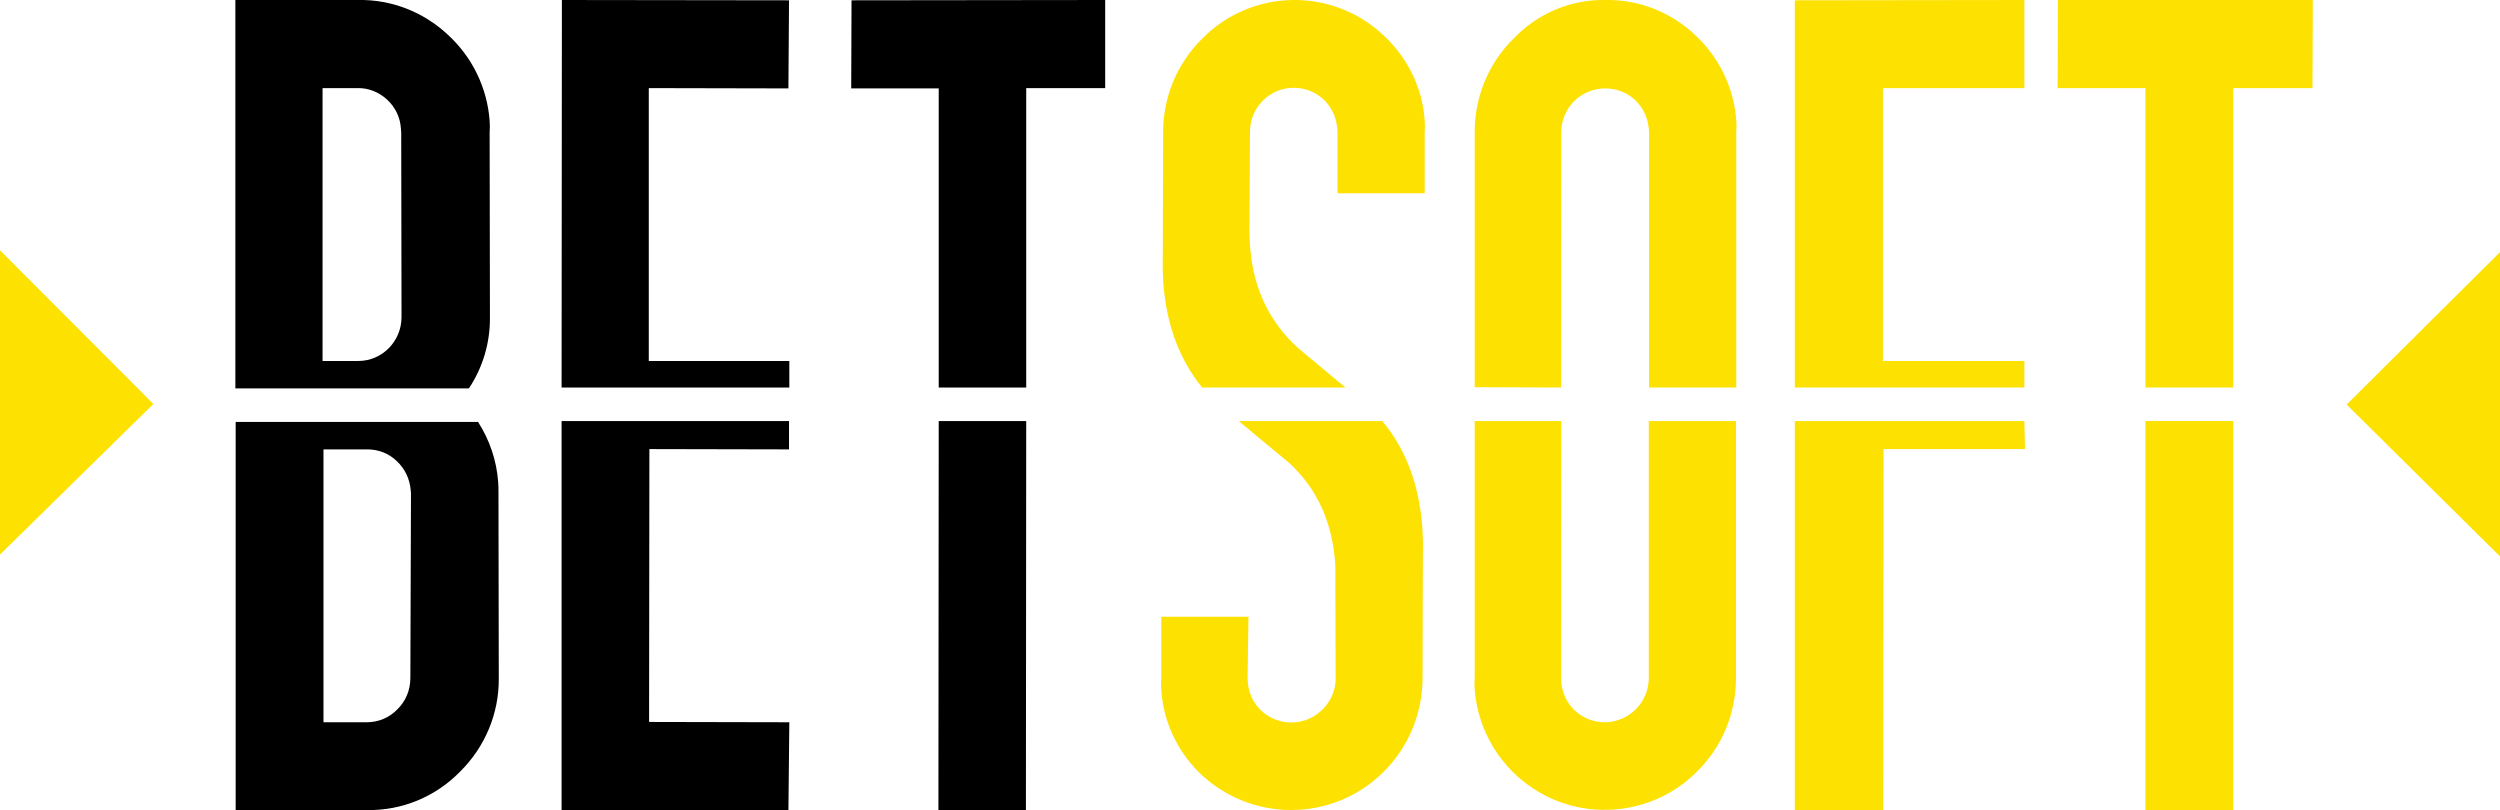
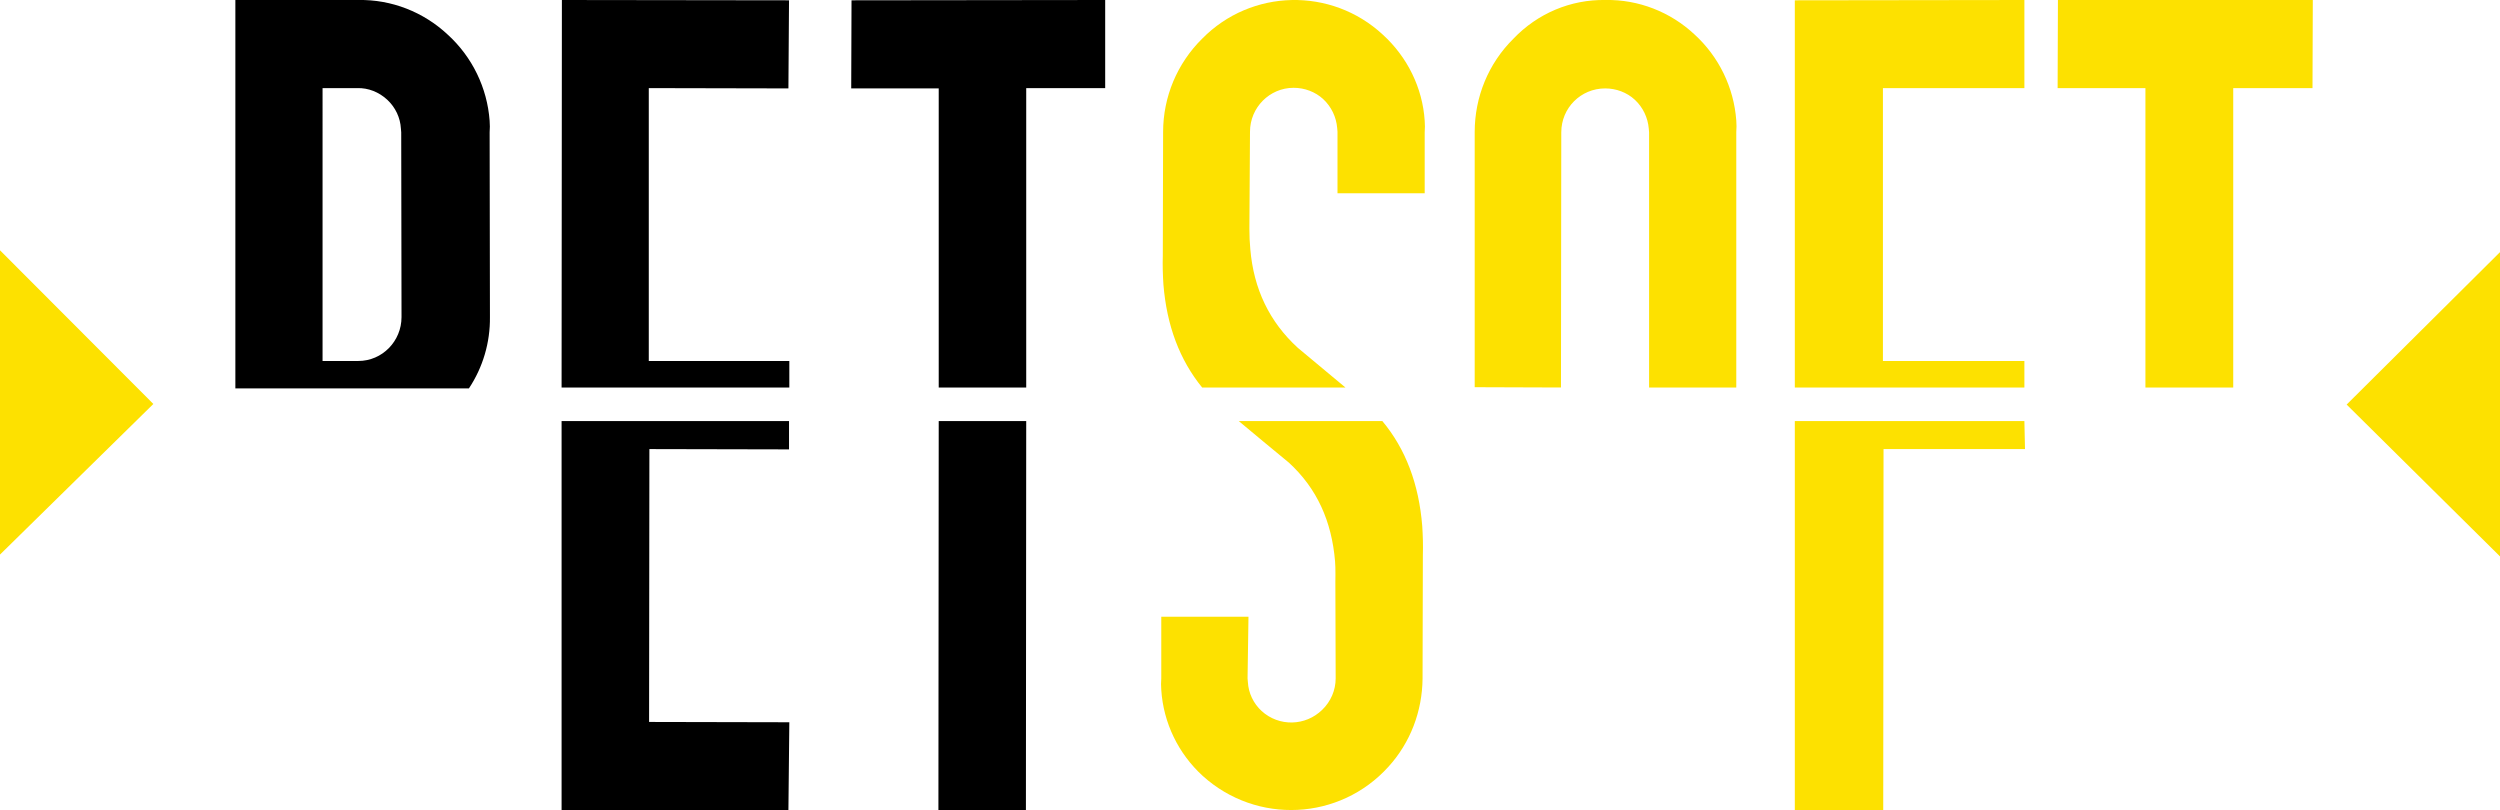
<svg xmlns="http://www.w3.org/2000/svg" version="1.1" id="Layer_1" x="0px" y="0px" viewBox="0 0 820 265.7" style="enable-background:new 0 0 820 265.7;" xml:space="preserve">
  <style type="text/css">
	.st0{fill:#FDE100;}
</style>
  <path d="M153.8,127.4c4.6-6.9,7-15.1,6.9-23.4l-0.1-60.6c0.1-1.3,0.1-2.5,0-3.8c-0.8-10.8-5.7-20.9-13.7-28.2  C138.9,3.9,128.4-0.2,117.5,0H77.2v127.4H153.8z M127,32.7c2.7,2.5,4.3,5.9,4.5,9.5l0.1,1.2l0.1,60.6c0,7.9-6.3,14.4-14.2,14.4  c0,0,0,0,0,0h-11.7V28.9h11.4C120.8,28.8,124.3,30.2,127,32.7z" />
-   <path d="M163.4,158.1c-0.5-7-2.8-13.8-6.6-19.7H77.3v127.3h43.1c11.5,0.2,22.5-4.4,30.5-12.6c8.2-8.1,12.8-19.1,12.7-30.6l-0.1-60.6  C163.5,160.6,163.5,159.3,163.4,158.1z M134.6,222.4c0,3.9-1.5,7.6-4.3,10.3c-2.6,2.7-6.2,4.2-9.9,4.2h-14.3v-89.5h14.4  c3.6,0,7,1.3,9.6,3.8c2.7,2.5,4.3,5.9,4.6,9.5l0.1,1.2L134.6,222.4z" />
  <polygon class="st0" points="703.7,127.1 732.5,127.1 732.5,28.9 758.5,28.9 758.6,0 675,0 674.9,28.9 703.7,28.9 " />
-   <polygon class="st0" points="703.7,138.1 703.7,265.7 732.5,265.7 732.5,138.1 " />
  <polygon class="st0" points="664,127.1 664,118.4 617.6,118.4 617.6,28.9 664,28.9 664,0 588.7,0.1 588.7,127.1 " />
  <polygon class="st0" points="588.7,138.1 588.7,265.7 617.7,265.7 617.8,147.3 664.2,147.3 664,138.1 " />
  <path class="st0" d="M512,127.1l0.1-83.7c0-8,6.4-14.4,14.4-14.4c3.6,0,7.1,1.3,9.7,3.7c2.7,2.5,4.3,5.9,4.6,9.5l0.1,1.2v83.7h28.6  V43.3c0.1-1.3,0.1-2.5,0-3.8c-0.8-10.8-5.7-20.9-13.7-28.2C547.9,3.9,537.4-0.2,526.6,0c-11.4-0.2-22.3,4.4-30.2,12.7  c-8.2,8.1-12.7,19.1-12.7,30.6V127L512,127.1z" />
-   <path class="st0" d="M540.8,138.1v84.3c0,7.9-6.4,14.4-14.3,14.5c-7.6,0.1-13.9-5.7-14.4-13.3c0-0.4-0.1-0.8-0.1-1.2l0.1-84.3h-28.4  v84.3c-0.1,1.3-0.1,2.5,0,3.8c1.9,23.6,22.5,41.2,46,39.3c10.2-0.8,19.8-5.2,27-12.5c8.2-8.1,12.7-19.1,12.7-30.6v-84.3L540.8,138.1  L540.8,138.1z" />
  <path class="st0" d="M394.3,127.1h47c-5.2-4.3-10.4-8.7-15.6-13c-9.3-8.5-14.5-19.3-15.6-32.4c-0.2-2.1-0.3-4.3-0.3-6.7l0.2-31.8  c0-7.9,6.4-14.4,14.3-14.4c3.6,0,7.1,1.3,9.7,3.7c2.7,2.5,4.3,5.9,4.6,9.5l0.1,1.2v20.2h28.6V43.4c0.1-1.3,0.1-2.5,0-3.8  c-0.7-10.8-5.7-20.9-13.7-28.2c-16.9-15.7-43.2-15.1-59.3,1.3c-8.2,8.1-12.8,19.1-12.8,30.6l-0.1,40.5c-0.1,3.2,0,6.4,0.2,9.5  C382.7,106.8,386.9,118,394.3,127.1z" />
  <path class="st0" d="M453.4,138.1h-47.1c5.4,4.5,10.9,9.1,16.4,13.6c9.3,8.5,14.1,19.3,15.2,32.4c0.2,2.1,0.1,6.8,0.1,6.6l0.1,31.8  c0,3.9-1.6,7.6-4.4,10.3c-5.5,5.4-14.2,5.6-19.9,0.4c-2.7-2.5-4.3-5.9-4.5-9.5c0-0.4-0.1-0.8-0.1-1.2l0.3-20.2h-28.6v20.2  c-0.1,1.3-0.1,2.5,0,3.8c0.7,10.8,5.6,20.9,13.6,28.2c17.7,16,44.9,14.7,60.9-3c7.2-7.9,11.1-18.2,11.2-28.9l0.1-40.5  c0.1-3.2,0-6.4-0.2-9.5C465.4,158.7,461,147.2,453.4,138.1z" />
  <polygon points="307.9,127.1 336.6,127.1 336.6,28.9 362.5,28.9 362.5,0 279.3,0.1 279.2,29 307.9,29 " />
  <polygon points="307.9,138.1 307.8,265.7 336.5,265.7 336.6,138.1 " />
  <polygon points="258.9,127.1 258.9,118.4 212.8,118.4 212.8,28.9 258.6,29 258.8,0.1 184.3,0 184.2,127.1 " />
  <polygon points="213,147.3 258.8,147.4 258.8,138.1 184.2,138.1 184.2,265.7 258.6,265.7 258.9,236.9 212.9,236.8 " />
  <polygon class="st0" points="0,181.9 0,82.1 50.3,132.5 " />
  <polygon class="st0" points="820,182.5 820,82.7 769.7,132.7 " />
</svg>